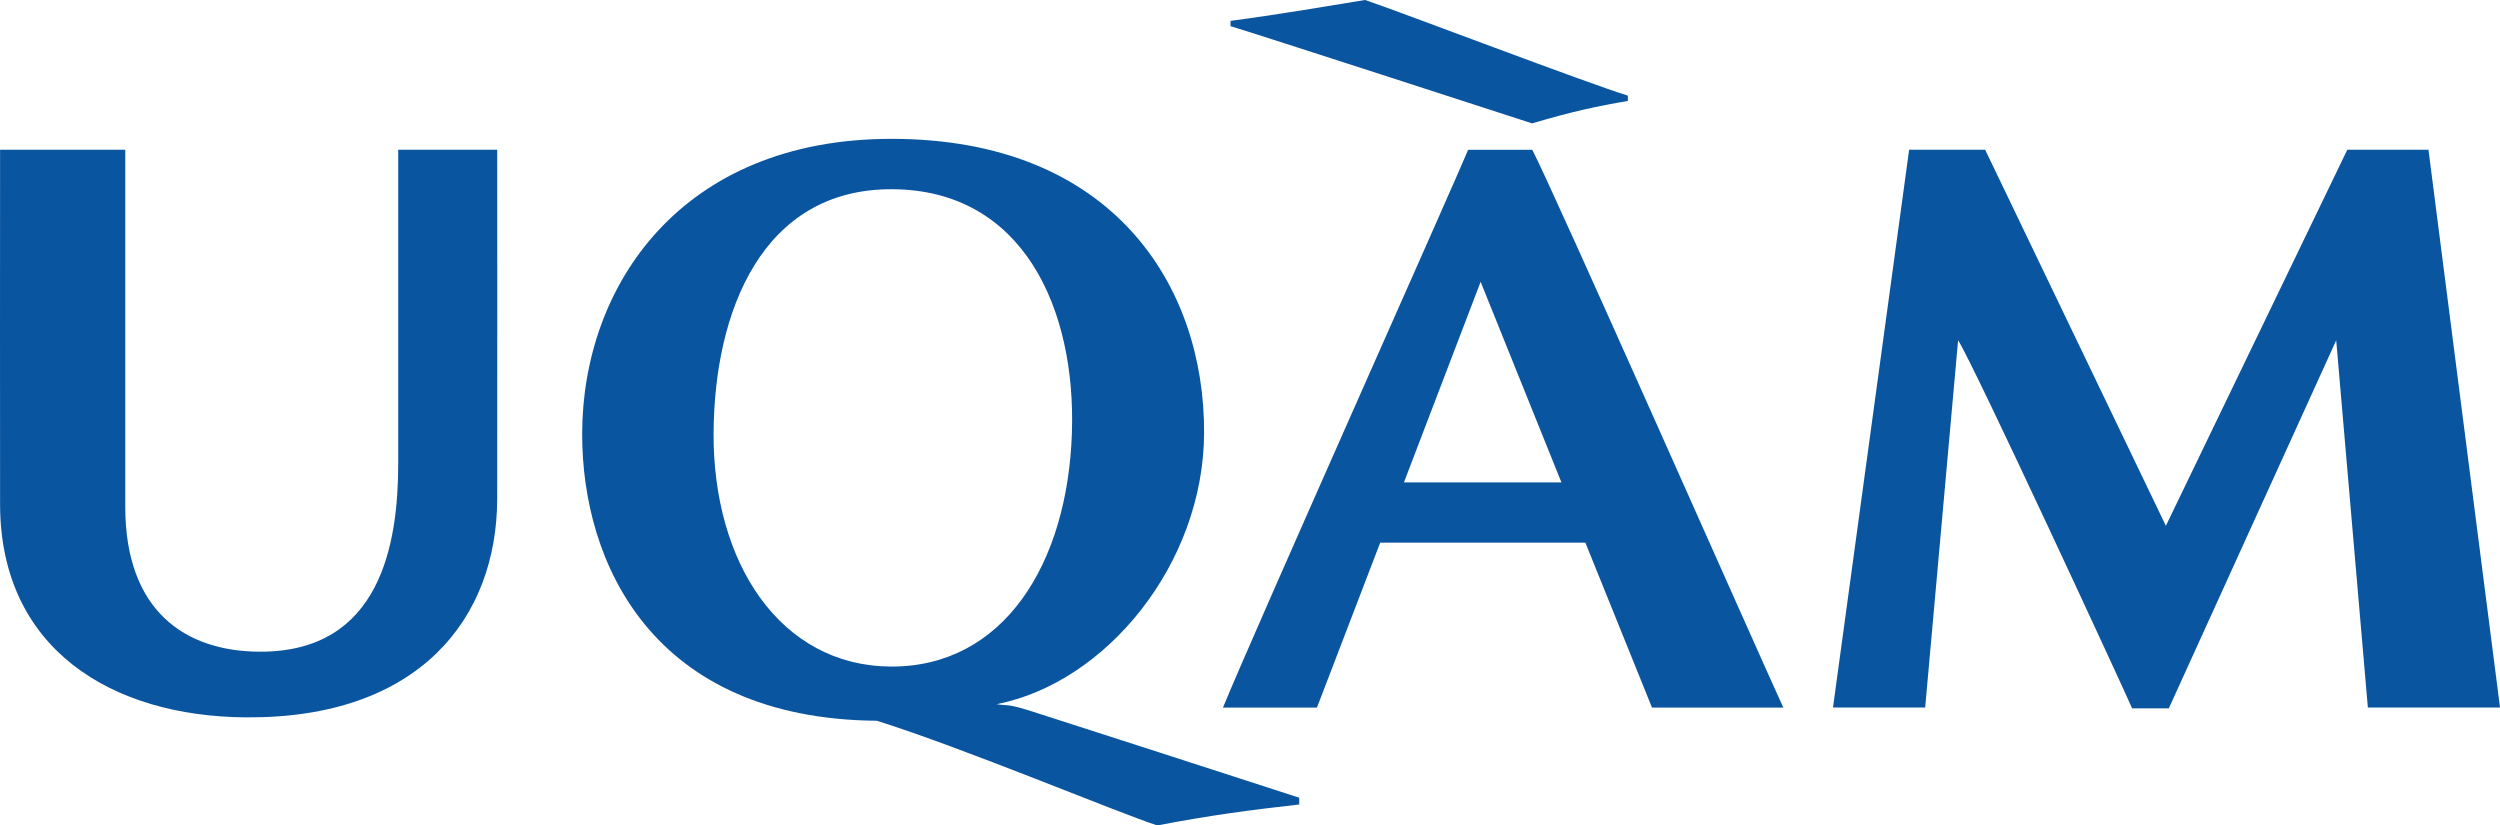
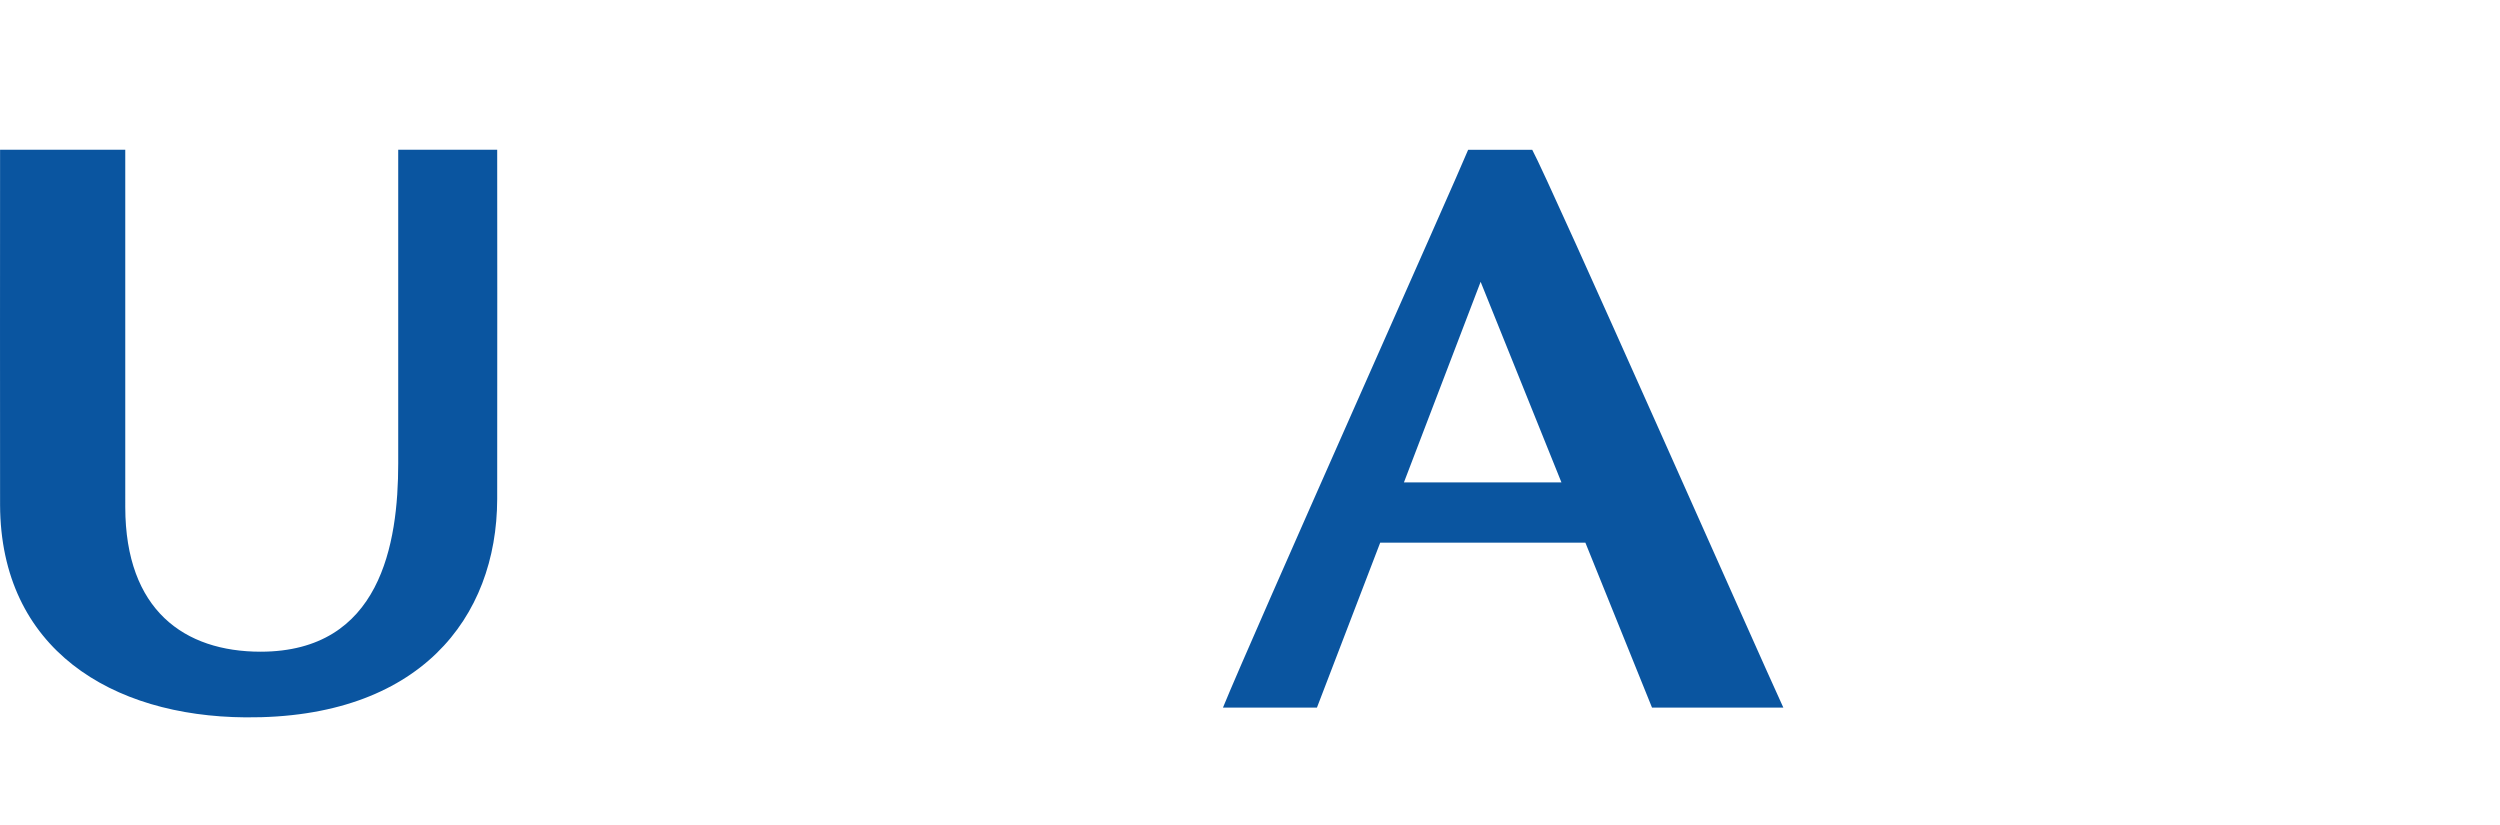
<svg xmlns="http://www.w3.org/2000/svg" version="1.1" id="Layer_1" x="0px" y="0px" width="131.26px" height="43.338px" viewBox="12.804 5.656 131.26 43.338" enable-background="new 12.804 5.656 131.26 43.338" xml:space="preserve">
-   <path fill="#0A55A0" d="M81.019,47.895c-2.659,0.298-4.684,0.57-7.456,1.1c-2.145-0.701-10.236-4.092-14.723-5.496  c-11.792-0.1-15.483-8.297-15.47-15.076c0.017-7.786,5.21-15.484,16.256-15.477c11.616,0.008,16.432,7.726,16.398,15.444  c-0.028,6.869-5.135,13.109-10.891,14.238c0.615,0.105,0.498-0.057,1.93,0.404c0.92,0.292,11.931,3.846,13.955,4.507V47.895z   M59.65,15.591c-6.821-0.034-9.344,6.398-9.38,12.803c-0.034,6.827,3.507,12.219,9.292,12.259c5.924,0.035,9.297-5.377,9.521-12.272  C69.3,21.906,66.551,15.625,59.65,15.591" />
  <path fill="#0A55A0" d="M85.27,34.148l-3.321,8.659h-4.934c1.462-3.599,12.341-27.96,12.872-29.286h3.366  c0.938,1.726,11.983,26.689,13.183,29.286h-6.895l-3.498-8.659H85.27z M94.786,30.984l-4.243-10.532l-4.027,10.532H94.786z" />
-   <path fill="#0A55A0" d="M126.521,33.263l-9.488-19.744h-3.992l-3.998,29.286h4.84l1.729-19.28c0.727,1.063,8.738,18.39,9.137,19.323  h1.926l8.789-19.323l1.662,19.28h6.939l-3.757-29.286h-4.262L126.521,33.263z" />
  <path fill="#0A55A0" d="M33.712,13.519v16.467c0,4.221-0.923,9.879-7.221,9.887c-4.014,0-7.099-2.186-7.11-7.578V13.519h-6.573  c0,2.927-0.009,15.987,0,18.648c0.028,7.565,5.857,11.099,12.882,11.153c9.135,0.078,13.202-5.222,13.219-11.458  c0.011-4.317,0-18.343,0-18.343H33.712z" />
-   <path fill="#0A55A0" d="M77.411,6.752c2.623-0.347,5.294-0.812,7.065-1.097c1.65,0.549,11.797,4.42,13.796,5.021v0.282  c-1.595,0.263-2.992,0.573-5.028,1.176c-1.545-0.499-14.485-4.704-15.833-5.104V6.752z" />
</svg>